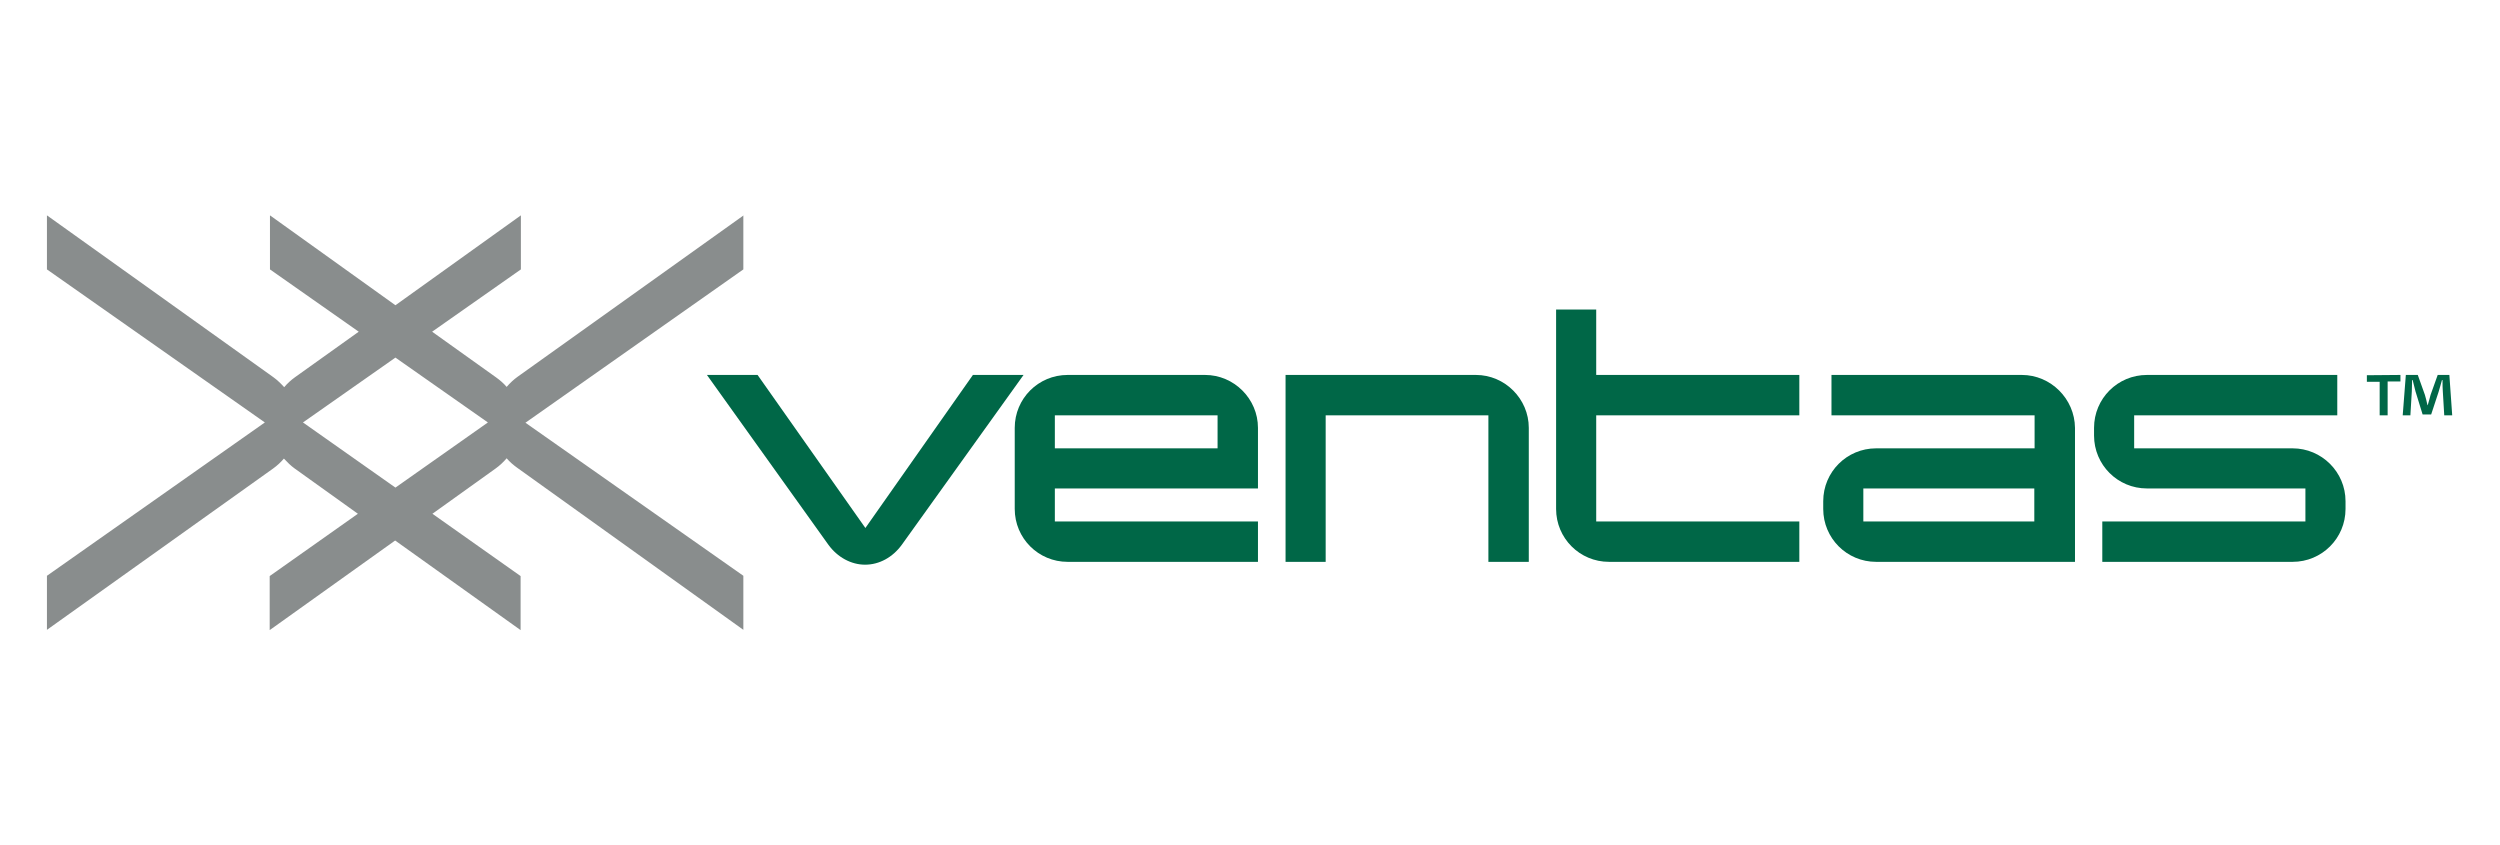
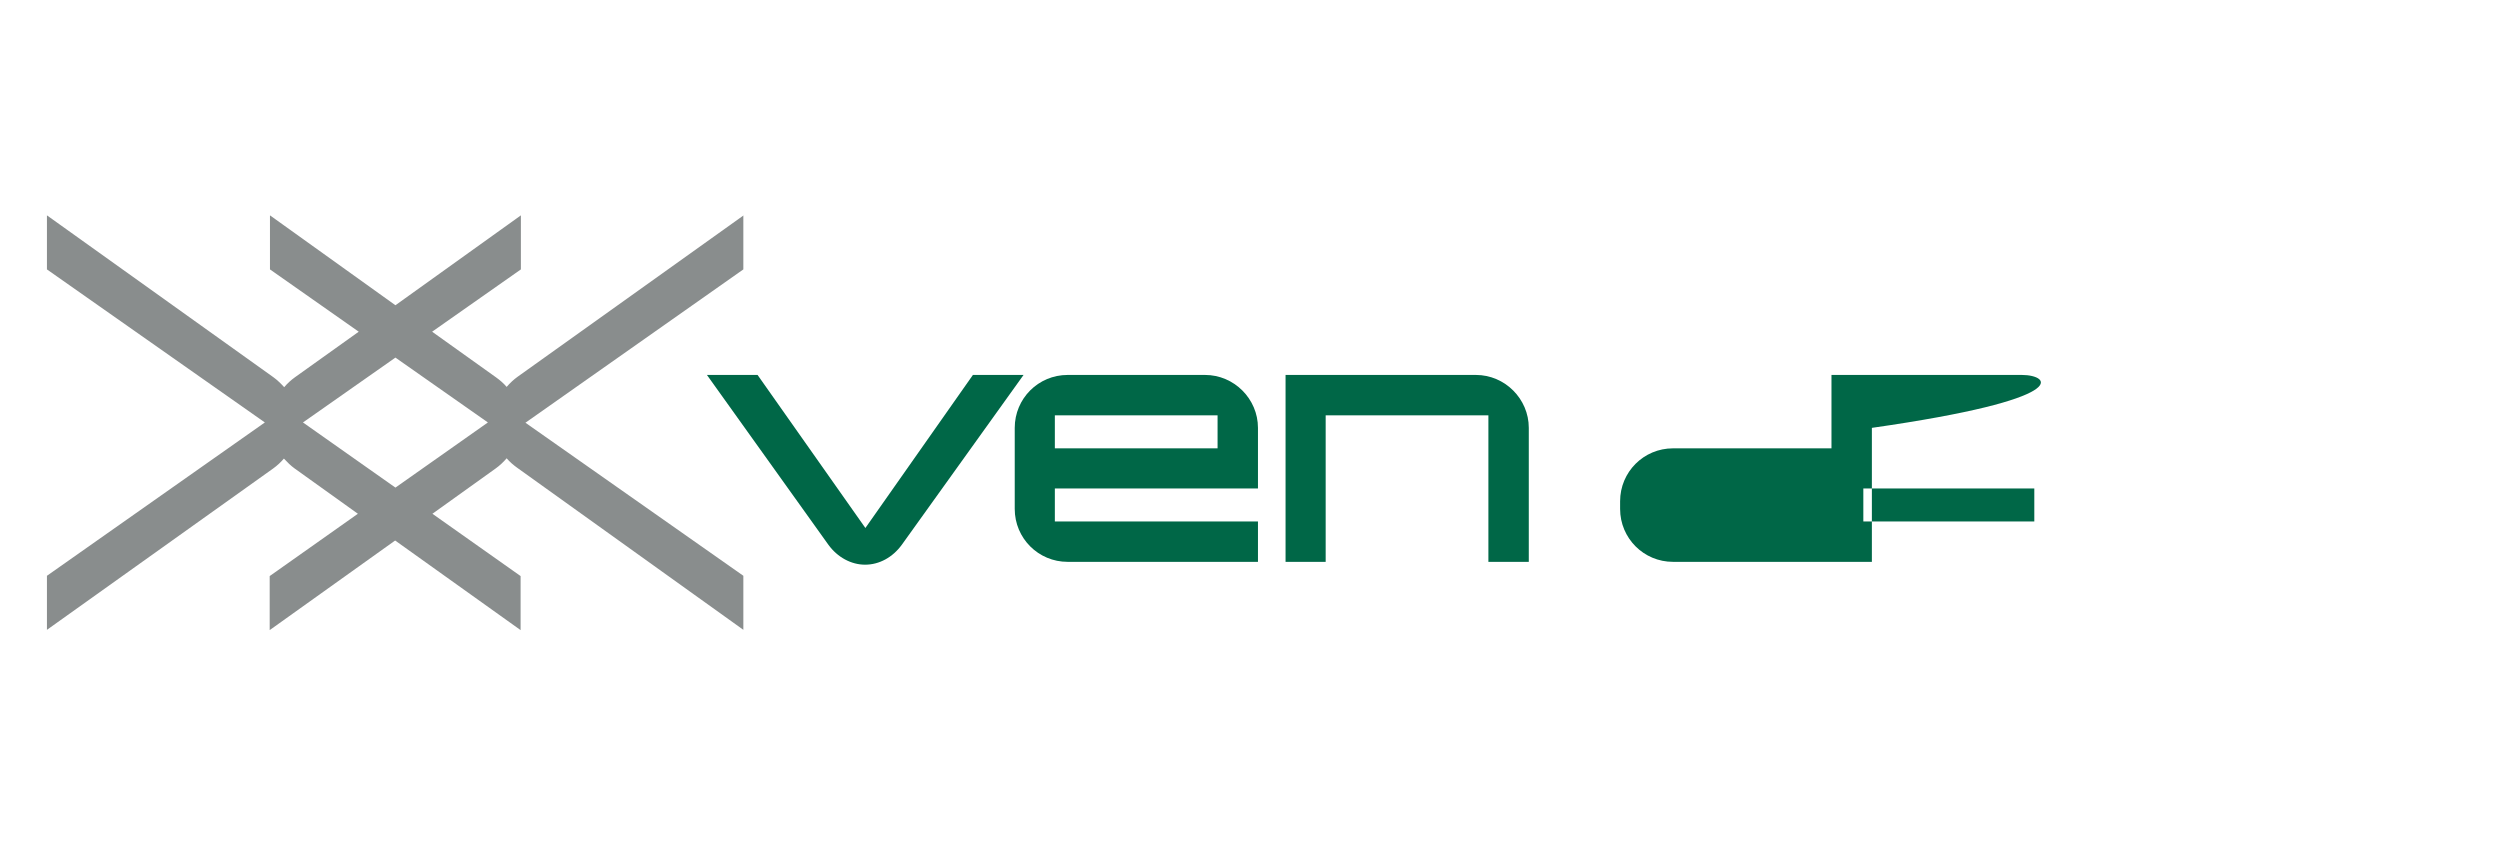
<svg xmlns="http://www.w3.org/2000/svg" version="1.1" id="Layer_1" x="0px" y="0px" viewBox="0 0 878.8 297.1" style="enable-background:new 0 0 878.8 297.1;" xml:space="preserve">
  <style type="text/css">
	.st0{fill:#006747;}
	.st1{fill:#898D8D;}
</style>
  <g>
    <path class="st0" d="M342,131.8l-37.8,53.8l-37.9-53.8h-17.8l42.7,59.7c3.2,4.4,8,7,12.9,7c5,0,9.7-2.6,12.9-7l42.8-59.7H342z" />
    <path class="st0" d="M423.6,131.8h-48.3c-10.3,0-18.6,8.3-18.6,18.6v28.5c0,10.3,8.3,18.6,18.6,18.6h66.9v-14.2h-71.4v-11.6h71.4   v-21.3C442.2,140.2,433.8,131.8,423.6,131.8z M370.8,157.6V146H428v11.6H370.8z" />
    <path class="st0" d="M518.8,131.8h-66.9v65.7H466V146h57.2v51.5h14.2v-47.1C537.4,140.2,529,131.8,518.8,131.8z" />
-     <path class="st0" d="M561.2,108.8H547v70.1c0,10.3,8.3,18.6,18.6,18.6h66.9v-14.2h-71.4V146h71.4v-14.2h-71.4V108.8z" />
-     <path class="st0" d="M710.7,131.8h-66.9V146h71.4v11.6h-55.7c-10.3,0-18.6,8.3-18.6,18.6v2.7c0,10.3,8.3,18.6,18.6,18.6h69.9v-47.1   C729.3,140.2,720.9,131.8,710.7,131.8z M715.1,171.7v11.6h-60.1v-11.6H715.1z" />
-     <path class="st0" d="M805.9,157.6h-55.7V146h71.4v-14.2h-66.9c-10.3,0-18.6,8.3-18.6,18.6v2.7c0,10.3,8.3,18.6,18.6,18.6h55.7v11.6   h-71.4v14.2h66.9c10.3,0,18.6-8.3,18.6-18.6v-2.7C824.5,165.9,816.1,157.6,805.9,157.6z" />
+     <path class="st0" d="M710.7,131.8h-66.9V146v11.6h-55.7c-10.3,0-18.6,8.3-18.6,18.6v2.7c0,10.3,8.3,18.6,18.6,18.6h69.9v-47.1   C729.3,140.2,720.9,131.8,710.7,131.8z M715.1,171.7v11.6h-60.1v-11.6H715.1z" />
  </g>
  <path class="st1" d="M261.4,75.7L182,132.4c-1.4,1-2.7,2.2-3.9,3.6c-1.1-1.3-2.4-2.4-3.8-3.4l-22.4-16l31.2-21.9v-19L139,107.3  L94.9,75.7v19l31.2,21.9l-22.4,16c-1.4,1-2.7,2.2-3.8,3.5c-1.2-1.3-2.4-2.5-3.8-3.5L16.5,75.7v19l76.6,53.8l-76.6,53.9v19L96,164.7  c1.4-1,2.7-2.2,3.8-3.5c1.2,1.3,2.4,2.5,3.8,3.5l22.2,15.9l-31,21.9v19l44.1-31.5l44.1,31.5v-19l-31-21.9l22.2-15.9  c1.4-1,2.7-2.2,3.9-3.6c1.1,1.3,2.4,2.4,3.8,3.4l79.4,56.9v-19l-76.6-53.8l76.6-53.9V75.7z M139,171.4l-32.5-22.9l32.5-22.8  l32.5,22.8L139,171.4z" />
  <g>
-     <path class="st0" d="M843.8,131.8v2.3h-4.5V146h-2.8v-11.8h-4.5v-2.3L843.8,131.8L843.8,131.8z M859.2,146l-0.5-8.4   c-0.1-1.1-0.1-2.5-0.1-4h-0.2c-0.4,1.3-0.8,3-1.2,4.2l-2.6,7.9h-3l-2.5-8.1c-0.3-1.1-0.7-2.8-1-4h-0.2c0,1.3-0.1,2.6-0.1,4   l-0.5,8.4h-2.7l1.1-14.2h4.2l2.5,7c0.3,1.1,0.6,2.1,0.9,3.6h0.1c0.4-1.3,0.7-2.5,1-3.6l2.5-7h4.1L862,146H859.2z" />
-   </g>
+     </g>
</svg>